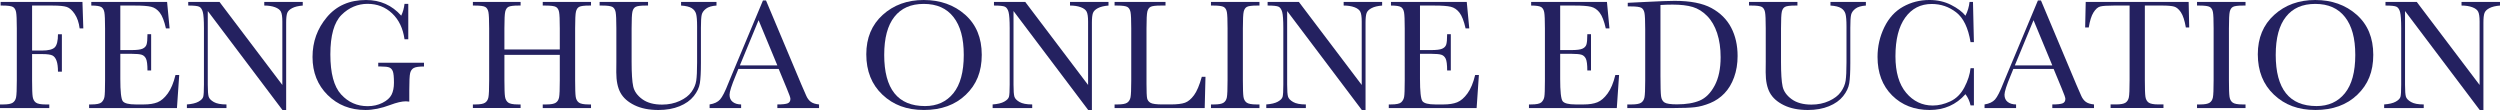
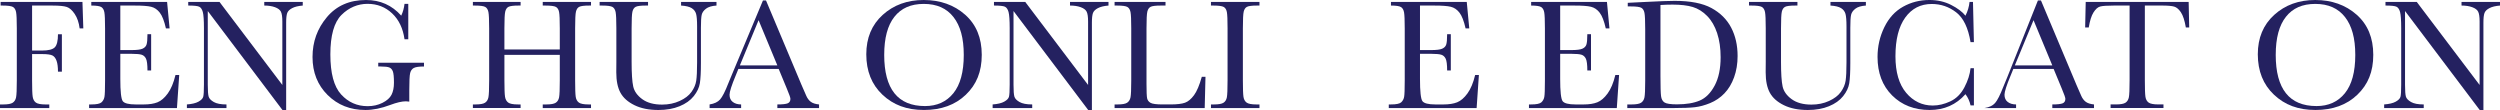
<svg xmlns="http://www.w3.org/2000/svg" id="Layer_2" data-name="Layer 2" viewBox="0 0 2808.81 124.1">
  <g fill="#242160" id="Layer_1-2" data-name="Layer 1">
    <g>
      <path d="M92.64,2.2l.97,29.71h-4.13c-.82-6.5-2.65-11.88-5.49-16.13-2.84-4.25-5.82-6.9-8.92-7.95-3.11-1.05-8.35-1.58-15.73-1.58h-23.29v50.54h11.16c7.21,0,12-1.22,14.37-3.65,2.37-2.43,3.56-7.31,3.56-14.63h4.39v42.01h-4.39c0-5.1-.51-9.13-1.54-12.08-1.03-2.96-2.55-4.98-4.57-6.06-2.02-1.08-5.96-1.63-11.82-1.63h-11.16v29.62c0,9.38.23,15.51.7,18.41.47,2.9,1.65,5.05,3.56,6.46,1.9,1.41,5.58,2.11,11.03,2.11h4.04v4.04H0v-4.04h3.69c5.1,0,8.63-.64,10.59-1.93,1.96-1.29,3.22-3.3,3.78-6.02.56-2.72.83-9.07.83-19.03V31.9c0-9.49-.28-15.61-.83-18.37-.56-2.75-1.73-4.66-3.52-5.71-1.79-1.05-5.7-1.58-11.73-1.58H.7V2.2h91.93Z" />
      <path d="M197.14,84.29h4.22l-2.55,37.09h-98.7v-4.04h2.46c5.92,0,9.74-.79,11.47-2.37,1.73-1.58,2.83-3.59,3.3-6.02.47-2.43.7-8.63.7-18.59V31.9c0-9.08-.25-15.06-.75-17.93-.5-2.87-1.64-4.88-3.43-6.02-1.79-1.14-5.55-1.71-11.29-1.71V2.2h85.17l2.81,29.71h-4.13c-1.88-8.32-4.17-14.22-6.9-17.71-2.72-3.49-5.96-5.68-9.71-6.59-3.75-.91-9.79-1.36-18.11-1.36h-16.52v50.01h12.66c5.8,0,9.86-.5,12.17-1.49,2.31-1,3.84-2.5,4.57-4.53.73-2.02,1.1-5.96,1.1-11.82h4.13v40.78h-4.13c0-6.62-.56-11.06-1.67-13.32-1.11-2.25-2.74-3.72-4.88-4.39-2.14-.67-5.76-1.01-10.85-1.01h-13.1v28.21c0,14.12.91,22.43,2.72,24.92,1.82,2.49,6.71,3.74,14.68,3.74h8.88c6.27,0,11.43-.8,15.47-2.42,4.04-1.61,7.9-4.92,11.56-9.93,3.66-5.01,6.55-11.91,8.66-20.7Z" />
      <path d="M317.72,124.1L233.44,12.39v82.71c0,6.86.34,11.37,1.01,13.54.67,2.17,2.59,4.16,5.76,5.98,3.16,1.82,7.91,2.72,14.24,2.72v4.04h-44.47v-4.04c5.68-.41,10.02-1.45,13.01-3.12s4.76-3.47,5.32-5.41c.56-1.93.83-6.5.83-13.71V31.9c0-9.14-.43-15.26-1.27-18.37-.85-3.11-2.2-5.1-4.04-5.98s-5.96-1.32-12.35-1.32V2.2h35.16l70.58,93.25V24.17c0-5.27-.54-8.96-1.63-11.07-1.08-2.11-3.3-3.78-6.64-5.01s-7.35-1.85-12.04-1.85V2.2h43.24v4.04c-5.04.41-9.01,1.38-11.91,2.9-2.9,1.52-4.75,3.35-5.54,5.49-.79,2.14-1.19,5.76-1.19,10.85v98.61h-3.78Z" />
      <path d="M424.95,70.49h51.42v4.22c-5.68,0-9.54.57-11.56,1.71s-3.35,3.05-4,5.71c-.65,2.67-.97,9.13-.97,19.38v12.66c-1.41-.23-2.67-.35-3.78-.35-4.51,0-10.43,1.38-17.75,4.13-9.96,3.75-19.19,5.62-27.69,5.62-17.05,0-31.23-5.61-42.54-16.83-11.31-11.22-16.96-25.44-16.96-42.67s5.39-31.99,16.17-44.82c10.78-12.83,25.43-19.25,43.95-19.25,15.94,0,29.12,5.86,39.55,17.58,1.93-4.1,3.16-8.53,3.69-13.27h4.22v39.81h-4.22c-1.7-12.25-6.34-21.94-13.93-29.09-7.59-7.15-16.8-10.72-27.64-10.72s-20.95,4.16-29.27,12.48c-8.32,8.32-12.48,23.09-12.48,44.3s4.01,36.14,12.04,44.96c8.03,8.82,17.99,13.23,29.88,13.23,6.09,0,11.63-1.24,16.61-3.74,4.98-2.49,8.38-5.52,10.2-9.1,1.82-3.57,2.72-8.09,2.72-13.54,0-6.39-.43-10.65-1.27-12.79-.85-2.14-2.15-3.57-3.91-4.31-1.76-.73-4.98-1.1-9.67-1.1h-2.81v-4.22Z" />
      <path d="M628.95,61.61h-62.23v28.74c0,9.38.23,15.51.7,18.41.47,2.9,1.65,5.05,3.56,6.46,1.9,1.41,5.52,2.11,10.85,2.11h3.08v4.04h-53.61v-4.04h3.08c5.1,0,8.63-.64,10.59-1.93,1.96-1.29,3.22-3.3,3.78-6.02.56-2.72.83-9.07.83-19.03V31.9c0-9.49-.28-15.61-.83-18.37-.56-2.75-1.73-4.66-3.52-5.71-1.79-1.05-5.7-1.58-11.73-1.58h-2.2V2.2h53.61v4.04h-2.2c-5.8,0-9.61.48-11.43,1.45-1.82.97-3.03,2.77-3.65,5.41s-.92,8.91-.92,18.81v23.64h62.23v-23.64c0-9.49-.26-15.61-.79-18.37-.53-2.75-1.69-4.66-3.47-5.71-1.79-1.05-5.7-1.58-11.73-1.58h-3.16V2.2h54.23v4.04h-1.76c-5.86,0-9.7.48-11.51,1.45-1.82.97-3.03,2.77-3.65,5.41s-.92,8.91-.92,18.81v58.45c0,9.38.22,15.51.66,18.41s1.63,5.05,3.56,6.46,5.57,2.11,10.9,2.11h2.72v4.04h-54.23v-4.04h4.13c5.04,0,8.54-.64,10.5-1.93,1.96-1.29,3.21-3.3,3.74-6.02s.79-9.07.79-19.03v-28.74Z" />
      <path d="M765.18,2.2h39.81v4.04c-5.27.35-9.21,1.54-11.82,3.56-2.61,2.02-4.21,4.29-4.79,6.81-.59,2.52-.88,7.41-.88,14.68v39.64c0,10.14-.4,17.67-1.19,22.59s-3.08,9.76-6.86,14.5-9.1,8.53-15.95,11.34-14.77,4.22-23.73,4.22c-10.61,0-19.59-1.8-26.94-5.41-7.35-3.6-12.6-8.26-15.73-13.97-3.14-5.71-4.7-13.37-4.7-22.98l.09-12.22V31.9c0-9.49-.28-15.61-.83-18.37-.56-2.75-1.73-4.66-3.52-5.71-1.79-1.05-5.7-1.58-11.73-1.58h-2.72V2.2h54.4v4.04h-2.37c-5.86,0-9.7.48-11.51,1.45-1.82.97-3.03,2.77-3.65,5.41s-.92,8.91-.92,18.81v37.53c0,13.01.6,22.24,1.8,27.69,1.2,5.45,4.58,10.21,10.15,14.28,5.57,4.07,12.98,6.11,22.24,6.11,7.26,0,13.87-1.36,19.82-4.09,5.95-2.72,10.37-6.12,13.27-10.2,2.9-4.07,4.67-8.26,5.32-12.57.64-4.31.97-11.09.97-20.35V29.71c0-6.74-.38-11.46-1.14-14.15-.76-2.69-2.4-4.83-4.92-6.42-2.52-1.58-6.5-2.55-11.95-2.9V2.2Z" />
      <path d="M874.86,77.43h-45.26l-3.08,7.56c-4.57,10.96-6.86,18.11-6.86,21.45,0,3.57,1.22,6.28,3.65,8.13,2.43,1.85,5.55,2.77,9.36,2.77v4.04h-35.42v-4.04c5.27-.82,9.2-2.68,11.78-5.58,2.58-2.9,5.68-9.01,9.32-18.33.29-.88,1.7-4.28,4.22-10.2L857.2.53h3.43l39.81,94.66,5.45,12.48c1.23,2.81,2.89,5.02,4.97,6.64,2.08,1.61,5.2,2.62,9.36,3.03v4.04h-46.85v-4.04c5.74,0,9.62-.42,11.65-1.27,2.02-.85,3.03-2.53,3.03-5.05,0-1.29-1.35-5.13-4.04-11.51l-9.14-22.06ZM873.37,73.48l-21.09-50.8-21.01,50.8h42.1Z" />
      <path d="M973.3,61c0-18.4,6.15-33.16,18.46-44.3,12.3-11.13,27.66-16.7,46.05-16.7s34.09,5.51,46.54,16.52c12.45,11.02,18.68,26.05,18.68,45.09s-5.96,33.4-17.89,44.82c-11.92,11.43-27.61,17.14-47.07,17.14s-34.45-5.71-46.58-17.14-18.19-26.57-18.19-45.44ZM993.43,61.61c0,19.16,3.82,33.54,11.47,43.15,7.65,9.61,19.12,14.41,34.41,14.41,13.42,0,24.02-4.8,31.82-14.41,7.79-9.61,11.69-23.94,11.69-42.98s-3.84-32.71-11.51-42.58c-7.68-9.87-18.81-14.81-33.4-14.81s-25.36,4.82-33,14.46c-7.65,9.64-11.47,23.89-11.47,42.76Z" />
      <path d="M1223,124.1l-84.29-111.71v82.71c0,6.86.34,11.37,1.01,13.54.67,2.17,2.59,4.16,5.76,5.98,3.16,1.82,7.91,2.72,14.24,2.72v4.04h-44.47v-4.04c5.68-.41,10.02-1.45,13.01-3.12s4.76-3.47,5.32-5.41c.56-1.93.83-6.5.83-13.71V31.9c0-9.14-.43-15.26-1.27-18.37-.85-3.11-2.2-5.1-4.04-5.98s-5.96-1.32-12.35-1.32V2.2h35.16l70.58,93.25V24.17c0-5.27-.54-8.96-1.63-11.07-1.08-2.11-3.3-3.78-6.64-5.01s-7.35-1.85-12.04-1.85V2.2h43.24v4.04c-5.04.41-9.01,1.38-11.91,2.9-2.9,1.52-4.75,3.35-5.54,5.49-.79,2.14-1.19,5.76-1.19,10.85v98.61h-3.78Z" />
      <path d="M1354.39,86.31l-.88,35.07h-101.25v-4.04h3.52c5.1,0,8.63-.64,10.59-1.93,1.96-1.29,3.22-3.3,3.78-6.02.56-2.72.83-9.07.83-19.03V31.9c0-9.49-.28-15.61-.83-18.37-.56-2.75-1.73-4.66-3.52-5.71-1.79-1.05-5.7-1.58-11.73-1.58h-2.64V2.2h57.22v4.04h-5.27c-5.86,0-9.7.48-11.51,1.45-1.82.97-3.03,2.77-3.65,5.41s-.92,8.91-.92,18.81v62.4c0,8.61.23,14,.7,16.17.47,2.17,1.74,3.85,3.82,5.05,2.08,1.2,6.55,1.8,13.4,1.8h9.05c7.32,0,12.76-.64,16.3-1.93,3.54-1.29,6.91-4.1,10.11-8.44,3.19-4.34,6.11-11.22,8.75-20.65h4.13Z" />
      <path d="M1360.55,6.24V2.2h54.49v4.04h-2.55c-5.86,0-9.7.48-11.51,1.45-1.82.97-3.03,2.77-3.65,5.41s-.92,8.91-.92,18.81v58.45c0,9.38.22,15.51.66,18.41s1.61,5.05,3.52,6.46c1.9,1.41,5.55,2.11,10.94,2.11h3.52v4.04h-54.49v-4.04h3.52c5.1,0,8.63-.64,10.59-1.93,1.96-1.29,3.21-3.3,3.74-6.02s.79-9.07.79-19.03V31.9c0-9.49-.26-15.61-.79-18.37-.53-2.75-1.7-4.66-3.52-5.71-1.82-1.05-5.74-1.58-11.78-1.58h-2.55Z" />
-       <path d="M1530.44,124.1l-84.29-111.71v82.71c0,6.86.34,11.37,1.01,13.54.67,2.17,2.59,4.16,5.76,5.98,3.16,1.82,7.91,2.72,14.24,2.72v4.04h-44.47v-4.04c5.68-.41,10.02-1.45,13.01-3.12s4.76-3.47,5.32-5.41c.56-1.93.83-6.5.83-13.71V31.9c0-9.14-.43-15.26-1.27-18.37-.85-3.11-2.2-5.1-4.04-5.98s-5.96-1.32-12.35-1.32V2.2h35.16l70.58,93.25V24.17c0-5.27-.54-8.96-1.63-11.07-1.08-2.11-3.3-3.78-6.64-5.01s-7.35-1.85-12.04-1.85V2.2h43.24v4.04c-5.04.41-9.01,1.38-11.91,2.9-2.9,1.52-4.75,3.35-5.54,5.49-.79,2.14-1.19,5.76-1.19,10.85v98.61h-3.78Z" />
      <path d="M1657.35,84.29h4.22l-2.55,37.09h-98.7v-4.04h2.46c5.92,0,9.74-.79,11.47-2.37,1.73-1.58,2.83-3.59,3.3-6.02.47-2.43.7-8.63.7-18.59V31.9c0-9.08-.25-15.06-.75-17.93-.5-2.87-1.64-4.88-3.43-6.02-1.79-1.14-5.55-1.71-11.29-1.71V2.2h85.17l2.81,29.71h-4.13c-1.88-8.32-4.17-14.22-6.9-17.71-2.72-3.49-5.96-5.68-9.71-6.59-3.75-.91-9.79-1.36-18.11-1.36h-16.52v50.01h12.66c5.8,0,9.86-.5,12.17-1.49,2.31-1,3.84-2.5,4.57-4.53.73-2.02,1.1-5.96,1.1-11.82h4.13v40.78h-4.13c0-6.62-.56-11.06-1.67-13.32-1.11-2.25-2.74-3.72-4.88-4.39-2.14-.67-5.76-1.01-10.85-1.01h-13.1v28.21c0,14.12.91,22.43,2.72,24.92,1.82,2.49,6.71,3.74,14.68,3.74h8.88c6.27,0,11.43-.8,15.47-2.42,4.04-1.61,7.9-4.92,11.56-9.93,3.66-5.01,6.55-11.91,8.66-20.7Z" />
      <path d="M1814.85,84.29h4.22l-2.55,37.09h-98.7v-4.04h2.46c5.92,0,9.74-.79,11.47-2.37,1.73-1.58,2.83-3.59,3.3-6.02.47-2.43.7-8.63.7-18.59V31.9c0-9.08-.25-15.06-.75-17.93-.5-2.87-1.64-4.88-3.43-6.02-1.79-1.14-5.55-1.71-11.29-1.71V2.2h85.17l2.81,29.71h-4.13c-1.88-8.32-4.17-14.22-6.9-17.71-2.72-3.49-5.96-5.68-9.71-6.59-3.75-.91-9.79-1.36-18.11-1.36h-16.52v50.01h12.66c5.8,0,9.86-.5,12.17-1.49,2.31-1,3.84-2.5,4.57-4.53.73-2.02,1.1-5.96,1.1-11.82h4.13v40.78h-4.13c0-6.62-.56-11.06-1.67-13.32-1.11-2.25-2.74-3.72-4.88-4.39-2.14-.67-5.76-1.01-10.85-1.01h-13.1v28.21c0,14.12.91,22.43,2.72,24.92,1.82,2.49,6.71,3.74,14.68,3.74h8.88c6.27,0,11.43-.8,15.47-2.42,4.04-1.61,7.9-4.92,11.56-9.93,3.66-5.01,6.55-11.91,8.66-20.7Z" />
      <path d="M1828.83,3.16l19.6-.97c16.35-.82,27.36-1.23,33.05-1.23,17.7,0,31.49,2.7,41.4,8.09,9.9,5.39,17.27,12.7,22.1,21.93s7.25,19.88,7.25,31.95c0,8.73-1.32,16.71-3.96,23.95-2.64,7.24-6.25,13.24-10.85,18.02-4.6,4.78-9.93,8.41-16,10.9-6.06,2.49-11.82,4.04-17.27,4.66s-13.13.92-23.03.92h-52.82v-4.04h4.92c5.1,0,8.63-.64,10.59-1.93,1.96-1.29,3.22-3.3,3.78-6.02.56-2.72.83-9.07.83-19.03v-57.48c0-9.49-.28-15.63-.83-18.41-.56-2.78-1.73-4.69-3.52-5.71-1.79-1.02-5.7-1.54-11.73-1.54h-3.52V3.16ZM1865.57,5.62v79.63c0,11.78.22,19.37.66,22.76.44,3.4,1.76,5.79,3.96,7.16,2.2,1.38,6.84,2.07,13.93,2.07,10.37,0,18.9-1.42,25.58-4.26,6.68-2.84,12.26-8.44,16.74-16.79s6.72-19,6.72-31.95c0-10.08-1.3-19.07-3.91-26.98-2.61-7.91-6.34-14.34-11.21-19.29-4.86-4.95-10.25-8.32-16.17-10.11-5.92-1.79-13.51-2.68-22.76-2.68-4.45,0-8.96.15-13.54.44Z" />
      <path d="M2056.55,2.2h39.81v4.04c-5.27.35-9.21,1.54-11.82,3.56-2.61,2.02-4.21,4.29-4.79,6.81-.59,2.52-.88,7.41-.88,14.68v39.64c0,10.14-.4,17.67-1.19,22.59s-3.08,9.76-6.86,14.5-9.1,8.53-15.95,11.34-14.77,4.22-23.73,4.22c-10.61,0-19.59-1.8-26.94-5.41-7.35-3.6-12.6-8.26-15.73-13.97-3.13-5.71-4.7-13.37-4.7-22.98l.09-12.22V31.9c0-9.49-.28-15.61-.83-18.37-.56-2.75-1.73-4.66-3.52-5.71-1.79-1.05-5.7-1.58-11.73-1.58h-2.72V2.2h54.4v4.04h-2.37c-5.86,0-9.7.48-11.51,1.45-1.82.97-3.03,2.77-3.65,5.41s-.92,8.91-.92,18.81v37.53c0,13.01.6,22.24,1.8,27.69,1.2,5.45,4.58,10.21,10.15,14.28,5.57,4.07,12.98,6.11,22.24,6.11,7.26,0,13.87-1.36,19.82-4.09,5.95-2.72,10.37-6.12,13.27-10.2,2.9-4.07,4.67-8.26,5.32-12.57.64-4.31.97-11.09.97-20.35V29.71c0-6.74-.38-11.46-1.14-14.15-.76-2.69-2.4-4.83-4.92-6.42-2.52-1.58-6.5-2.55-11.95-2.9V2.2Z" />
      <path d="M2213.96,76.64h3.78v41.75h-3.78c-1.05-4.75-2.96-8.93-5.71-12.57-10.49,11.84-23.88,17.75-40.17,17.75-17.23,0-31.3-5.45-42.23-16.35-10.93-10.9-16.39-25.31-16.39-43.24,0-11.78,2.52-22.87,7.56-33.27,5.04-10.4,12.07-18.12,21.09-23.16,9.02-5.04,18.93-7.56,29.71-7.56,8.91,0,16.98,1.83,24.21,5.49,7.24,3.66,12.64,7.72,16.22,12.17,2.52-4.98,4.04-10.14,4.57-15.47h3.87l1.05,45.18h-3.78c-2.64-16.05-8.01-27.22-16.13-33.49-8.12-6.27-17.27-9.4-27.47-9.4-12.48,0-22.4,5.07-29.75,15.21-7.35,10.14-11.03,24.64-11.03,43.51,0,17.87,4.01,31.57,12.04,41.09,8.03,9.52,18.02,14.28,29.97,14.28,6.39,0,12.92-1.55,19.6-4.66,6.68-3.11,11.97-8.36,15.86-15.78,3.9-7.41,6.2-14.58,6.9-21.49Z" />
-       <path d="M2307.3,77.43h-45.26l-3.08,7.56c-4.57,10.96-6.86,18.11-6.86,21.45,0,3.57,1.22,6.28,3.65,8.13,2.43,1.85,5.55,2.77,9.36,2.77v4.04h-35.42v-4.04c5.27-.82,9.2-2.68,11.78-5.58,2.58-2.9,5.68-9.01,9.32-18.33.29-.88,1.7-4.28,4.22-10.2L2289.64.53h3.43l39.81,94.66,5.45,12.48c1.23,2.81,2.89,5.02,4.97,6.64,2.08,1.61,5.2,2.62,9.36,3.03v4.04h-46.85v-4.04c5.74,0,9.62-.42,11.65-1.27,2.02-.85,3.03-2.53,3.03-5.05,0-1.29-1.35-5.13-4.04-11.51l-9.14-22.06ZM2305.81,73.48l-21.09-50.8-21.01,50.8h42.1Z" />
+       <path d="M2307.3,77.43h-45.26l-3.08,7.56c-4.57,10.96-6.86,18.11-6.86,21.45,0,3.57,1.22,6.28,3.65,8.13,2.43,1.85,5.55,2.77,9.36,2.77v4.04h-35.42c5.27-.82,9.2-2.68,11.78-5.58,2.58-2.9,5.68-9.01,9.32-18.33.29-.88,1.7-4.28,4.22-10.2L2289.64.53h3.43l39.81,94.66,5.45,12.48c1.23,2.81,2.89,5.02,4.97,6.64,2.08,1.61,5.2,2.62,9.36,3.03v4.04h-46.85v-4.04c5.74,0,9.62-.42,11.65-1.27,2.02-.85,3.03-2.53,3.03-5.05,0-1.29-1.35-5.13-4.04-11.51l-9.14-22.06ZM2305.81,73.48l-21.09-50.8-21.01,50.8h42.1Z" />
      <path d="M2346.77,30.85h-4.04l.62-28.65h115.66l.62,28.65h-3.78c-1.35-7.85-3.19-13.52-5.54-17.01-2.34-3.49-4.86-5.62-7.56-6.42-2.7-.79-7.29-1.19-13.8-1.19h-19.16v84.11c0,9.32.22,15.44.66,18.37.44,2.93,1.63,5.1,3.56,6.5s5.57,2.11,10.9,2.11h5.8v4.04h-59.41v-4.04h6.15c5.1,0,8.63-.64,10.59-1.93,1.96-1.29,3.22-3.3,3.78-6.02.56-2.72.83-9.07.83-19.03V6.24h-17.67c-7.68,0-12.83.37-15.47,1.1-2.64.73-5.11,2.94-7.43,6.64-2.32,3.69-4.09,9.32-5.32,16.88Z" />
-       <path d="M2468.41,6.24V2.2h54.49v4.04h-2.55c-5.86,0-9.7.48-11.51,1.45-1.82.97-3.03,2.77-3.65,5.41s-.92,8.91-.92,18.81v58.45c0,9.38.22,15.51.66,18.41s1.61,5.05,3.52,6.46c1.9,1.41,5.55,2.11,10.94,2.11h3.52v4.04h-54.49v-4.04h3.52c5.1,0,8.63-.64,10.59-1.93,1.96-1.29,3.21-3.3,3.74-6.02s.79-9.07.79-19.03V31.9c0-9.49-.26-15.61-.79-18.37-.53-2.75-1.7-4.66-3.52-5.71-1.82-1.05-5.74-1.58-11.78-1.58h-2.55Z" />
      <path d="M2536.7,61c0-18.4,6.15-33.16,18.46-44.3,12.3-11.13,27.66-16.7,46.05-16.7s34.09,5.51,46.54,16.52c12.45,11.02,18.68,26.05,18.68,45.09s-5.96,33.4-17.89,44.82c-11.92,11.43-27.61,17.14-47.07,17.14s-34.45-5.71-46.58-17.14-18.19-26.57-18.19-45.44ZM2556.83,61.61c0,19.16,3.82,33.54,11.47,43.15,7.65,9.61,19.12,14.41,34.41,14.41,13.42,0,24.02-4.8,31.82-14.41,7.79-9.61,11.69-23.94,11.69-42.98s-3.84-32.71-11.51-42.58c-7.68-9.87-18.81-14.81-33.4-14.81s-25.36,4.82-33,14.46c-7.65,9.64-11.47,23.89-11.47,42.76Z" />
      <path d="M2786.4,124.1l-84.29-111.71v82.71c0,6.86.34,11.37,1.01,13.54.67,2.17,2.59,4.16,5.76,5.98,3.16,1.82,7.91,2.72,14.24,2.72v4.04h-44.47v-4.04c5.68-.41,10.02-1.45,13.01-3.12s4.76-3.47,5.32-5.41c.56-1.93.83-6.5.83-13.71V31.9c0-9.14-.43-15.26-1.27-18.37-.85-3.11-2.2-5.1-4.04-5.98s-5.96-1.32-12.35-1.32V2.2h35.16l70.58,93.25V24.17c0-5.27-.54-8.96-1.63-11.07-1.08-2.11-3.3-3.78-6.64-5.01s-7.35-1.85-12.04-1.85V2.2h43.24v4.04c-5.04.41-9.01,1.38-11.91,2.9-2.9,1.52-4.75,3.35-5.54,5.49-.79,2.14-1.19,5.76-1.19,10.85v98.61h-3.78Z" />
    </g>
  </g>
</svg>